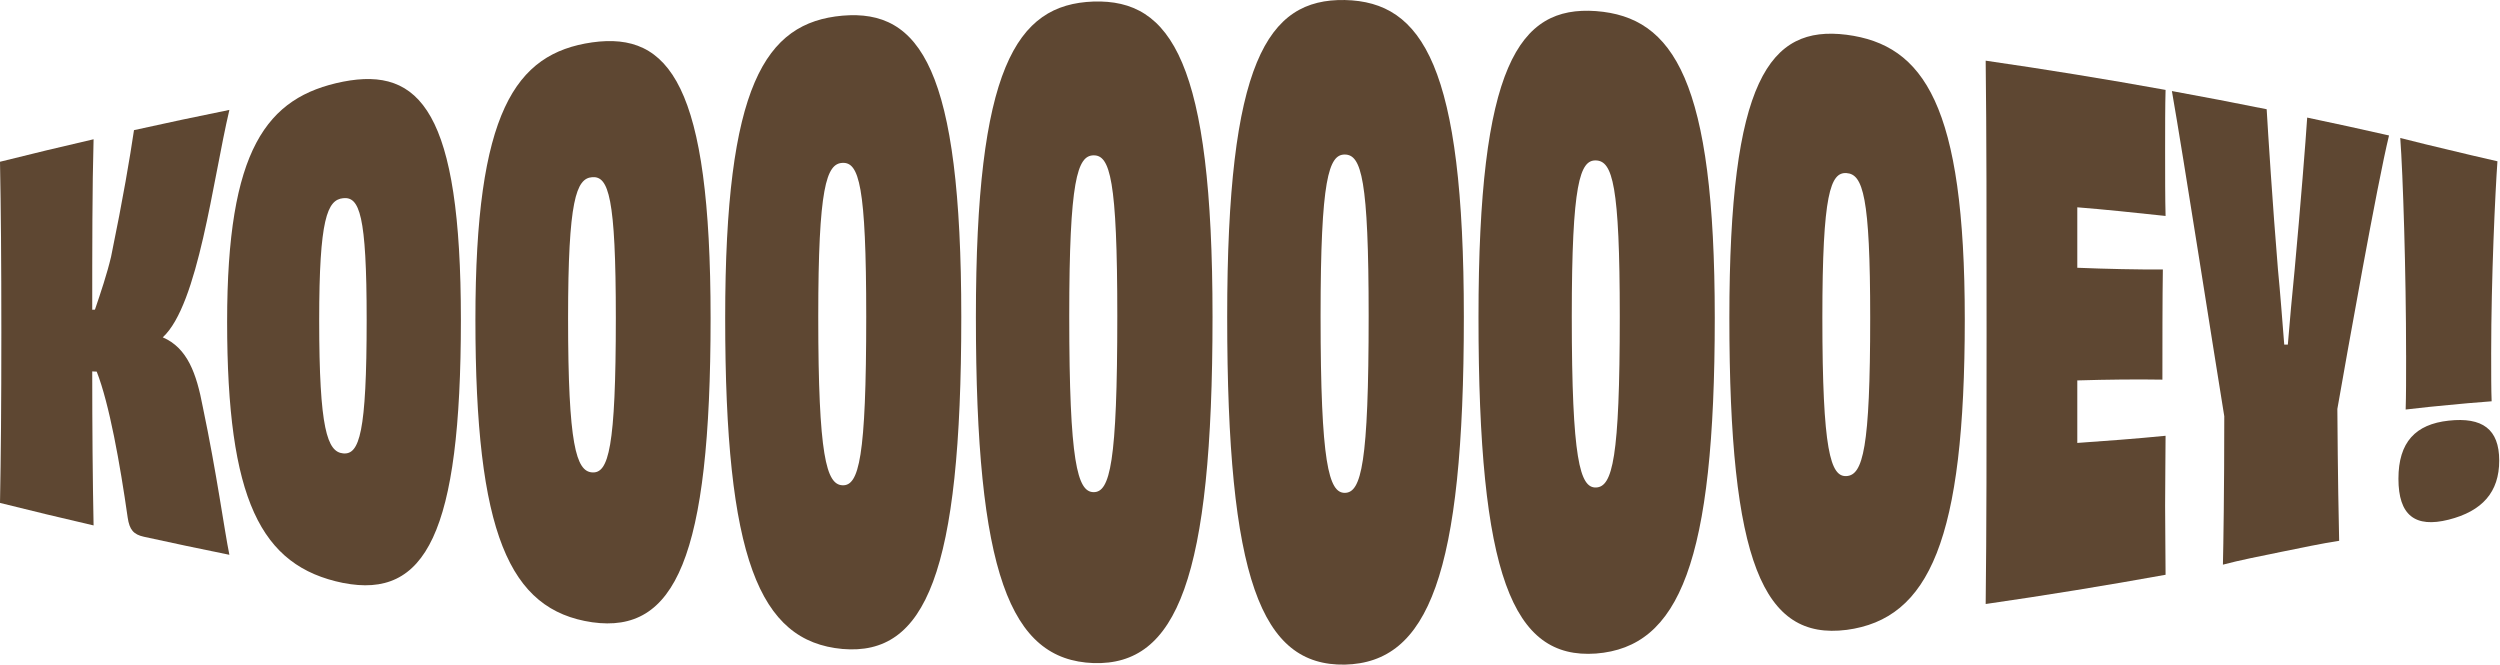
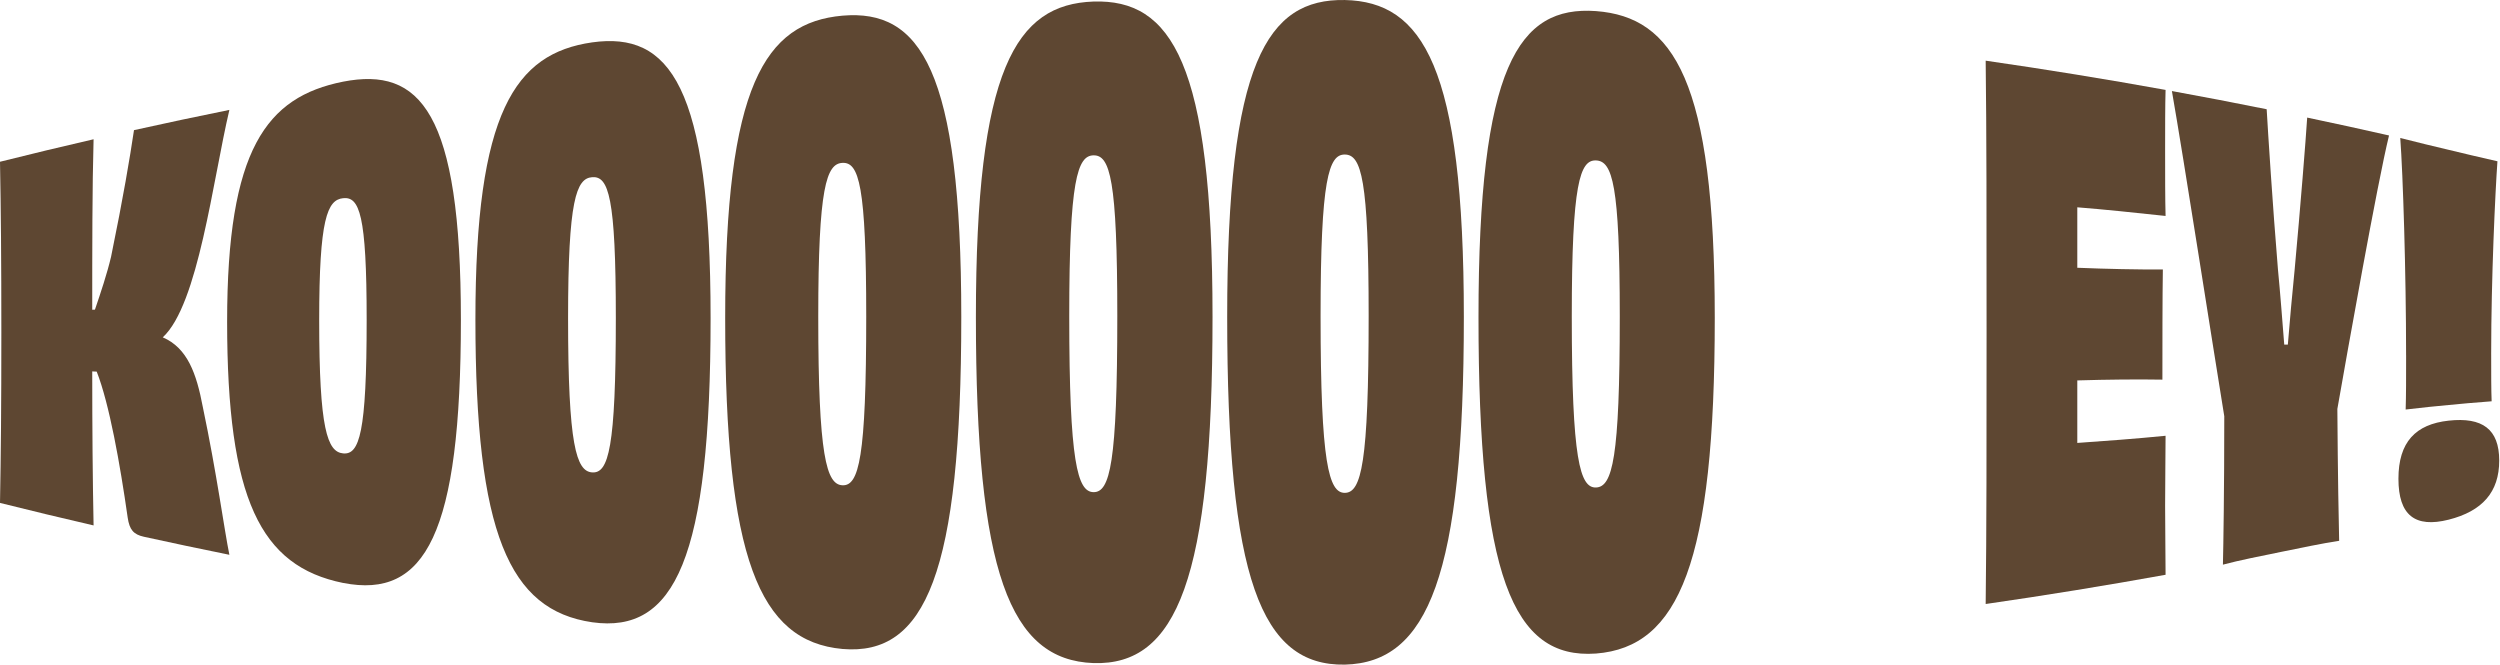
<svg xmlns="http://www.w3.org/2000/svg" fill="none" height="570" style="fill: none;" viewBox="0 0 2143 570" width="2143">
  <g clip-path="url(#a)" fill="#5E4732">
    <path d="M196.637 94.176C182.349 154.753 169.989 261.195 139.521 289.166C160.715 298.306 168.447 320.209 173.846 348.861C185.82 405.833 192.377 454.916 196.619 475.568C172.156 470.621 147.712 465.454 123.323 460.102C114.471 458.135 111 454.126 109.457 443.717C102.919 397.742 93.681 345.955 82.901 318.554C81.615 318.499 80.33 318.425 79.063 318.37C79.063 367.287 79.448 412.251 80.22 450.392C53.425 444.213 26.685 437.777 0 431.101C0.771 389.962 1.157 347.389 1.157 284.882C1.157 222.76 0.771 179.028 0 138.662C26.703 131.968 53.443 125.55 80.22 119.371C79.063 160.233 79.063 213.914 79.063 265.498C79.834 265.48 80.605 265.462 81.377 265.443C86.372 250.731 91.753 234.75 95.224 220.02C105.619 169.465 111.386 134.892 114.857 111.555C142.074 105.505 169.328 99.73 196.619 94.213L196.637 94.176Z" />
    <path d="M294.139 499.714C223.212 485.351 194.71 427.956 194.691 275.722C194.691 128.068 228.263 83.105 294.139 69.993C360.052 57.193 395.093 95.647 395.075 273.994C395.075 457.711 364.699 513.562 294.139 499.695V499.714ZM314.304 274.067C314.304 183.717 308.097 168.453 294.139 169.887C280.567 171.285 273.607 187.413 273.607 274.435C273.607 368.022 280.586 387.369 294.139 388.656C308.097 389.962 314.304 371.259 314.304 274.067Z" />
    <path d="M507.617 533.404C436.267 522.94 407.544 456.975 407.526 273.92C407.526 96.327 441.336 45.846 507.617 36.32C573.915 27.088 609.122 72.879 609.122 272.669C609.122 478.528 578.617 543.372 507.617 533.404ZM527.892 272.467C527.892 168.655 521.648 150.835 507.617 151.883C493.971 152.895 486.956 171.34 486.956 272.743C486.956 381.796 493.971 404.011 507.617 404.949C521.648 405.906 527.892 384.132 527.892 272.486V272.467Z" />
    <path d="M722.161 556.301C650.518 549.735 621.629 478.014 621.629 272.615C621.629 73.322 655.623 19.384 722.161 13.425C788.717 7.779 824.033 58.83 824.015 271.843C824.015 491.328 793.418 562.388 722.161 556.301ZM742.528 271.383C742.528 158.578 736.266 138.974 722.161 139.618C708.46 140.243 701.408 160.233 701.408 271.548C701.408 391.268 708.442 415.414 722.161 415.984C736.247 416.573 742.528 392.702 742.528 271.383Z" />
    <path d="M937.347 568.401C865.557 565.734 836.54 491.052 836.54 271.805C836.54 59.069 870.644 3.696 937.347 1.324C1004.05 -0.754 1039.38 53.533 1039.38 271.511C1039.38 496.128 1008.77 570.589 937.347 568.401ZM957.751 270.849C957.751 153.502 951.47 132.923 937.347 133.162C923.61 133.402 916.557 154.146 916.557 270.923C916.557 396.509 923.61 421.629 937.347 421.869C951.47 422.089 957.751 397.079 957.751 270.867V270.849Z" />
    <path d="M1152.81 569.707C1080.98 570.957 1051.95 496.11 1051.95 271.511C1051.95 53.552 1086.09 -1.177 1152.81 0.019C1219.53 1.527 1254.81 56.973 1254.81 271.695C1254.81 492.965 1224.21 568.015 1152.81 569.707ZM1173.21 270.831C1173.21 153.392 1166.93 132.611 1152.81 132.464C1139.07 132.317 1132 153.024 1132 270.794C1132 397.465 1139.07 422.604 1152.81 422.476C1166.93 422.329 1173.21 397.134 1173.21 270.831Z" />
    <path d="M1368.1 560.218C1296.41 565.367 1267.35 493.168 1267.37 271.714C1267.37 56.789 1301.51 4.727 1368.1 9.509C1434.72 14.584 1469.89 69.166 1469.9 272.377C1469.9 481.803 1439.42 554.646 1368.1 560.218ZM1388.47 271.347C1388.47 158.284 1382.21 138.074 1368.1 137.522C1354.39 136.989 1347.33 156.868 1347.33 271.2C1347.33 394.174 1354.39 418.375 1368.1 417.879C1382.21 417.364 1388.47 392.924 1388.47 271.328V271.347Z" />
-     <path d="M1582.83 539.933C1511.37 548.981 1482.39 482.225 1482.41 272.431C1482.41 68.779 1516.46 21.443 1582.83 29.792C1649.19 38.454 1684.21 90.111 1684.21 273.571C1684.21 462.639 1653.87 530.48 1582.83 539.951V539.933ZM1603.13 272.394C1603.13 168.159 1596.88 149.327 1582.83 148.371C1569.17 147.452 1562.13 165.713 1562.13 272.155C1562.13 386.615 1569.17 408.94 1582.83 408.094C1596.88 407.23 1603.13 384.5 1603.13 272.394Z" />
    <path d="M1856.33 77.055C1855.94 89.725 1855.94 111.352 1855.94 129.099C1855.94 148.5 1855.94 171.23 1856.33 185.115C1829.97 182.264 1802.81 179.451 1780.66 177.704V229.527C1805.92 230.557 1832.29 231.108 1854 231.017C1853.61 253.213 1853.61 300.439 1853.61 325.431C1832.69 325.063 1806.3 325.321 1780.66 326.093V379.682C1803.2 378.119 1831.52 376.022 1856.33 373.54C1856.33 388.491 1855.94 412.38 1855.94 433.436C1855.94 453.39 1856.33 476.616 1856.33 492.689C1805.05 501.958 1753.63 510.325 1702.12 517.755C1702.89 453.059 1702.89 384.188 1702.89 284.881C1702.89 186.181 1702.89 114.828 1702.12 52.007C1753.63 59.455 1805.03 67.804 1856.33 77.073V77.055Z" />
    <path d="M2047.88 116.097C2037.89 156.721 2012.07 302.131 2003.58 350.571C2003.97 407.212 2004.74 448.939 2005.12 463.578C1991.26 465.656 1971.19 469.849 1955.35 473.085C1939.52 476.322 1919.03 480.349 1905.49 484.028C1905.88 467.513 1906.65 420.306 1906.65 356.823C1898.15 304.871 1871.42 133.034 1861.75 78.048C1888.87 82.995 1915.96 88.181 1942.99 93.643C1944.15 113.78 1948.01 174.614 1952.65 230.87C1954.58 250.676 1956.51 275.87 1958.05 295.419C1959.08 295.419 1960.11 295.4 1961.14 295.382C1962.68 275.852 1965 250.97 1966.92 231.715C1971.94 177.281 1976.57 119.168 1977.72 100.796C2001.14 105.707 2024.5 110.819 2047.84 116.115L2047.88 116.097Z" />
    <path d="M2142.33 394.817C2142.33 421.869 2127.79 438.162 2098.99 445.463C2070.19 452.709 2055.94 441.73 2055.94 410.393C2055.94 379.02 2070.56 363.664 2098.99 360.575C2127.79 357.43 2142.33 367.747 2142.33 394.835V394.817ZM2062.5 304.706C2062.5 232.911 2059.8 149.144 2057.5 118.285C2072.51 122.165 2087.49 125.678 2099.01 128.436C2110.52 131.195 2125.88 134.91 2140.81 138.257C2138.9 164.978 2135.44 238.538 2135.44 302.609C2135.44 320.76 2135.44 333.78 2135.83 343.987C2121.65 344.998 2109.37 346.175 2099.01 347.168C2089.02 348.125 2075.96 349.338 2062.13 351.049C2062.52 339.536 2062.52 324.107 2062.52 304.687L2062.5 304.706Z" />
  </g>
  <defs>
    <clipPath id="a">
      <path d="M0 0H2142.33V569.725H0z" fill="#fff" />
    </clipPath>
  </defs>
</svg>